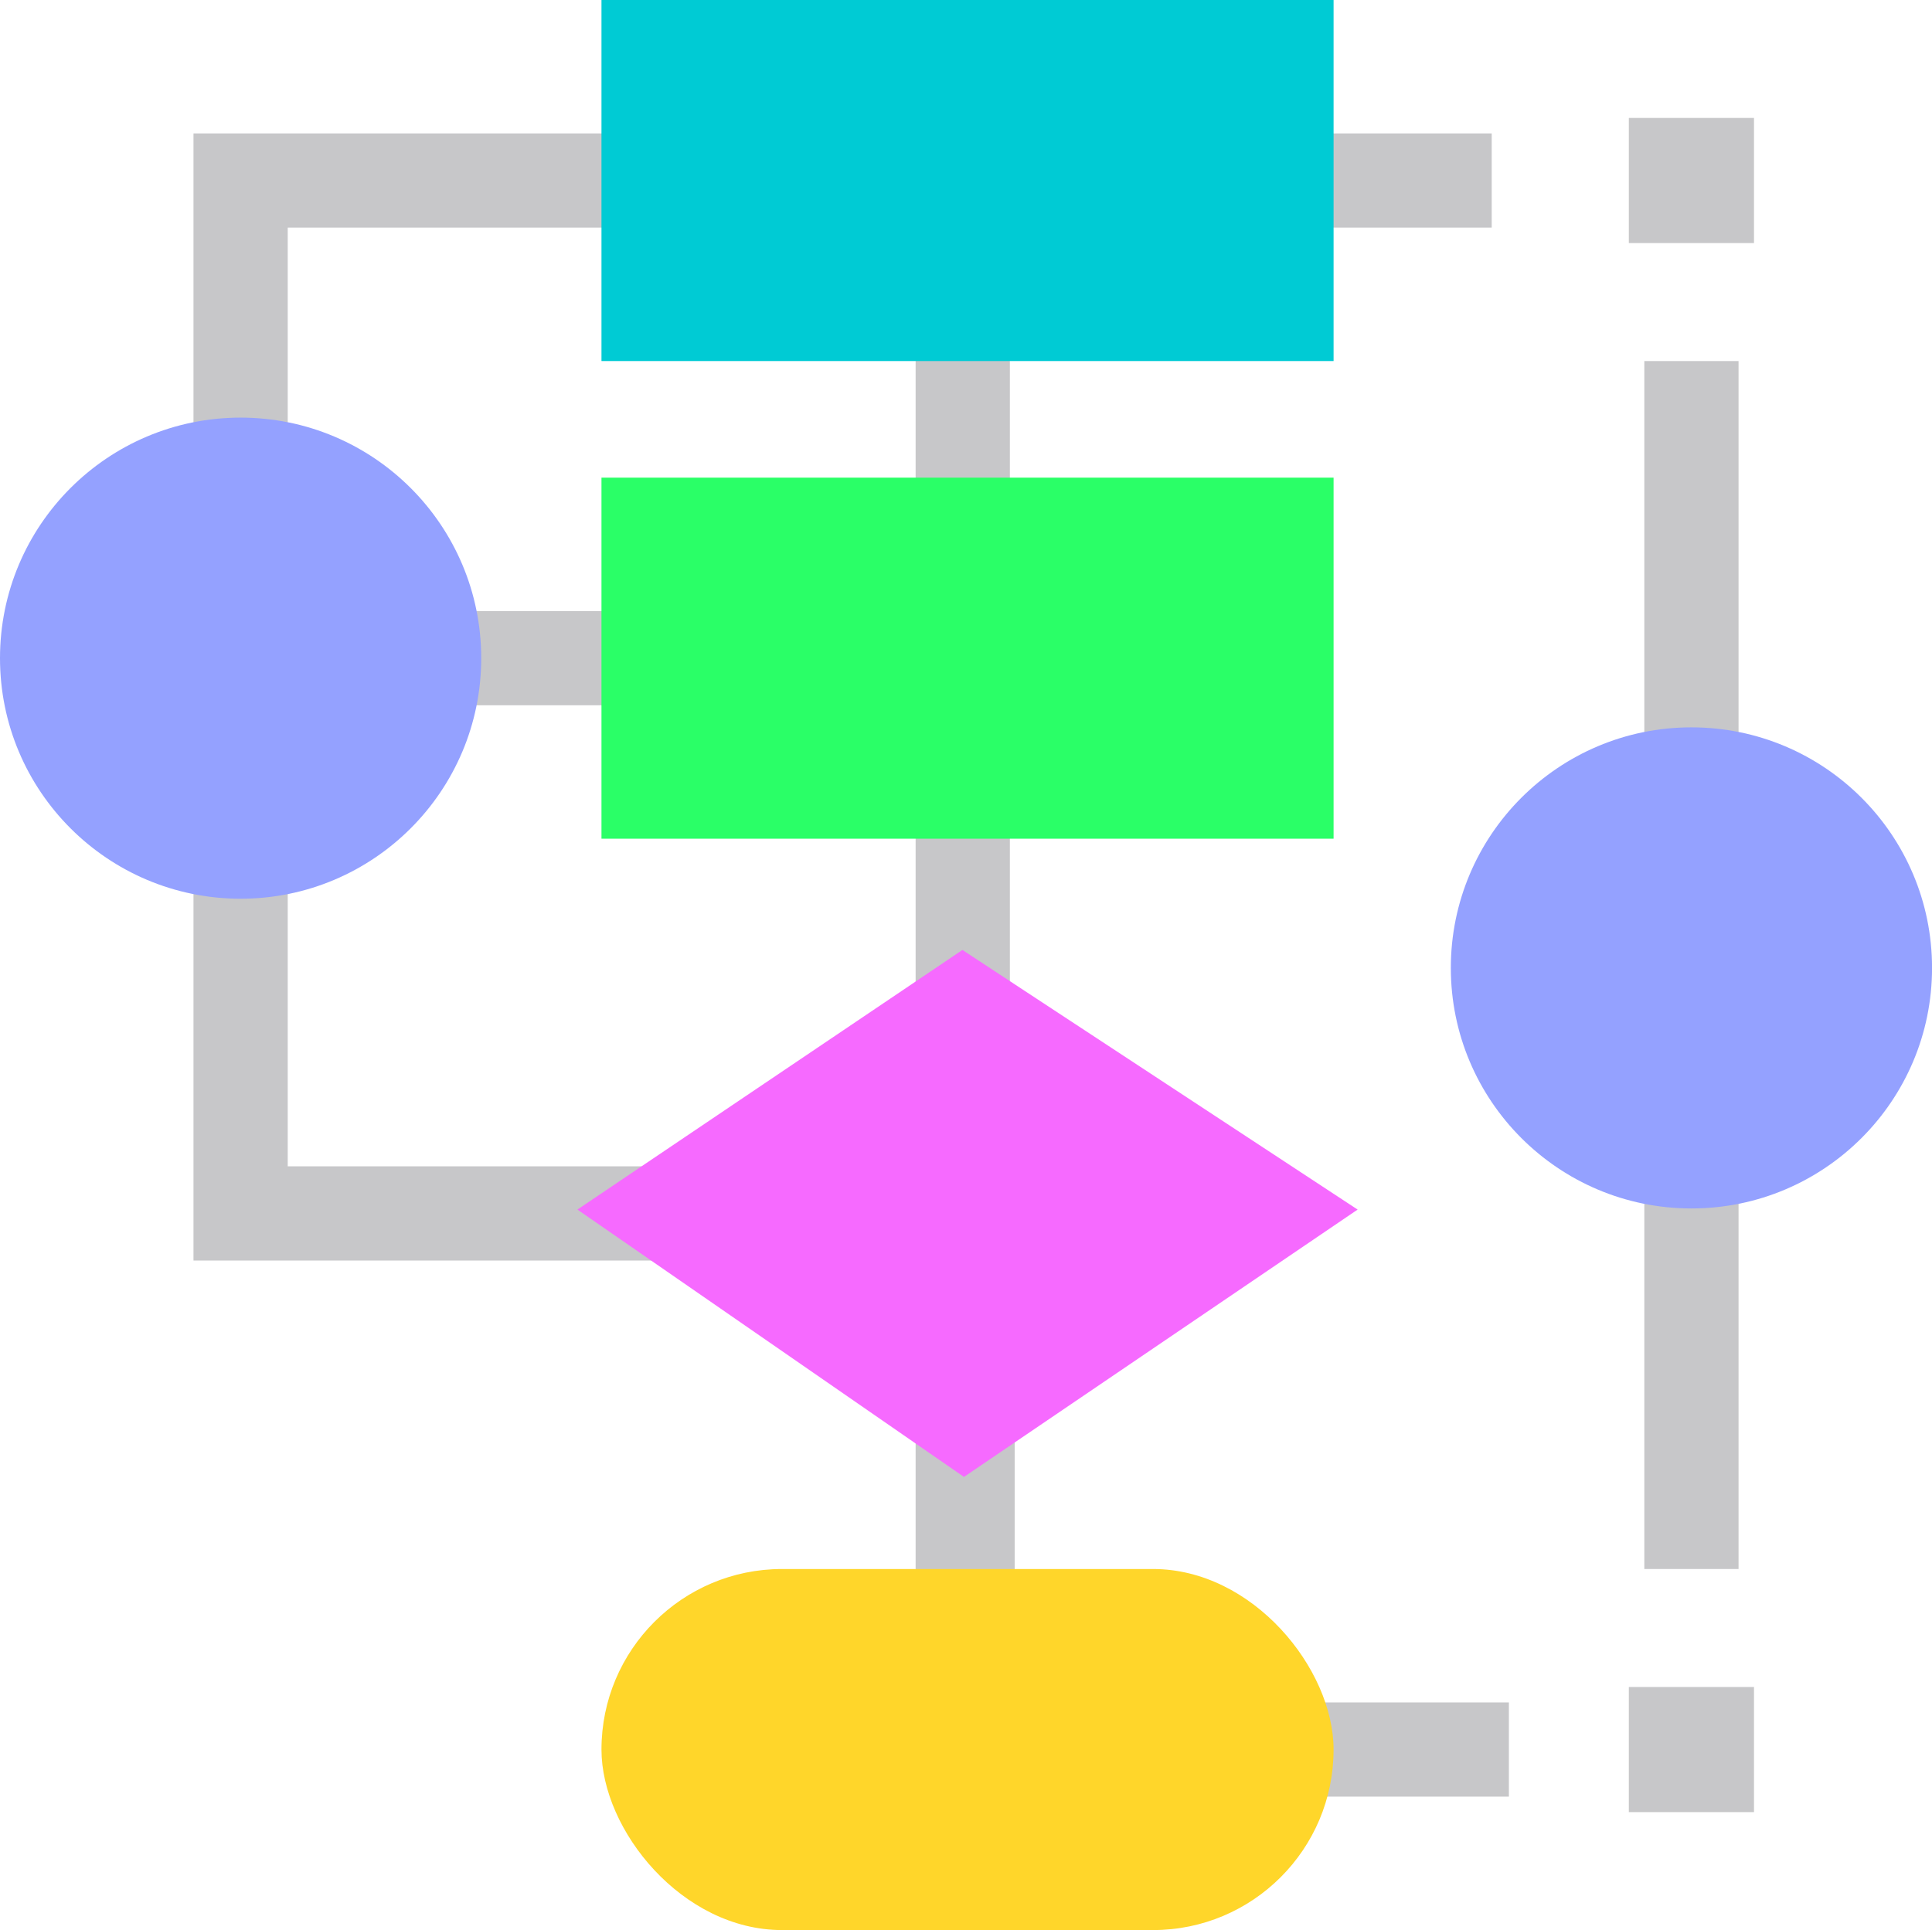
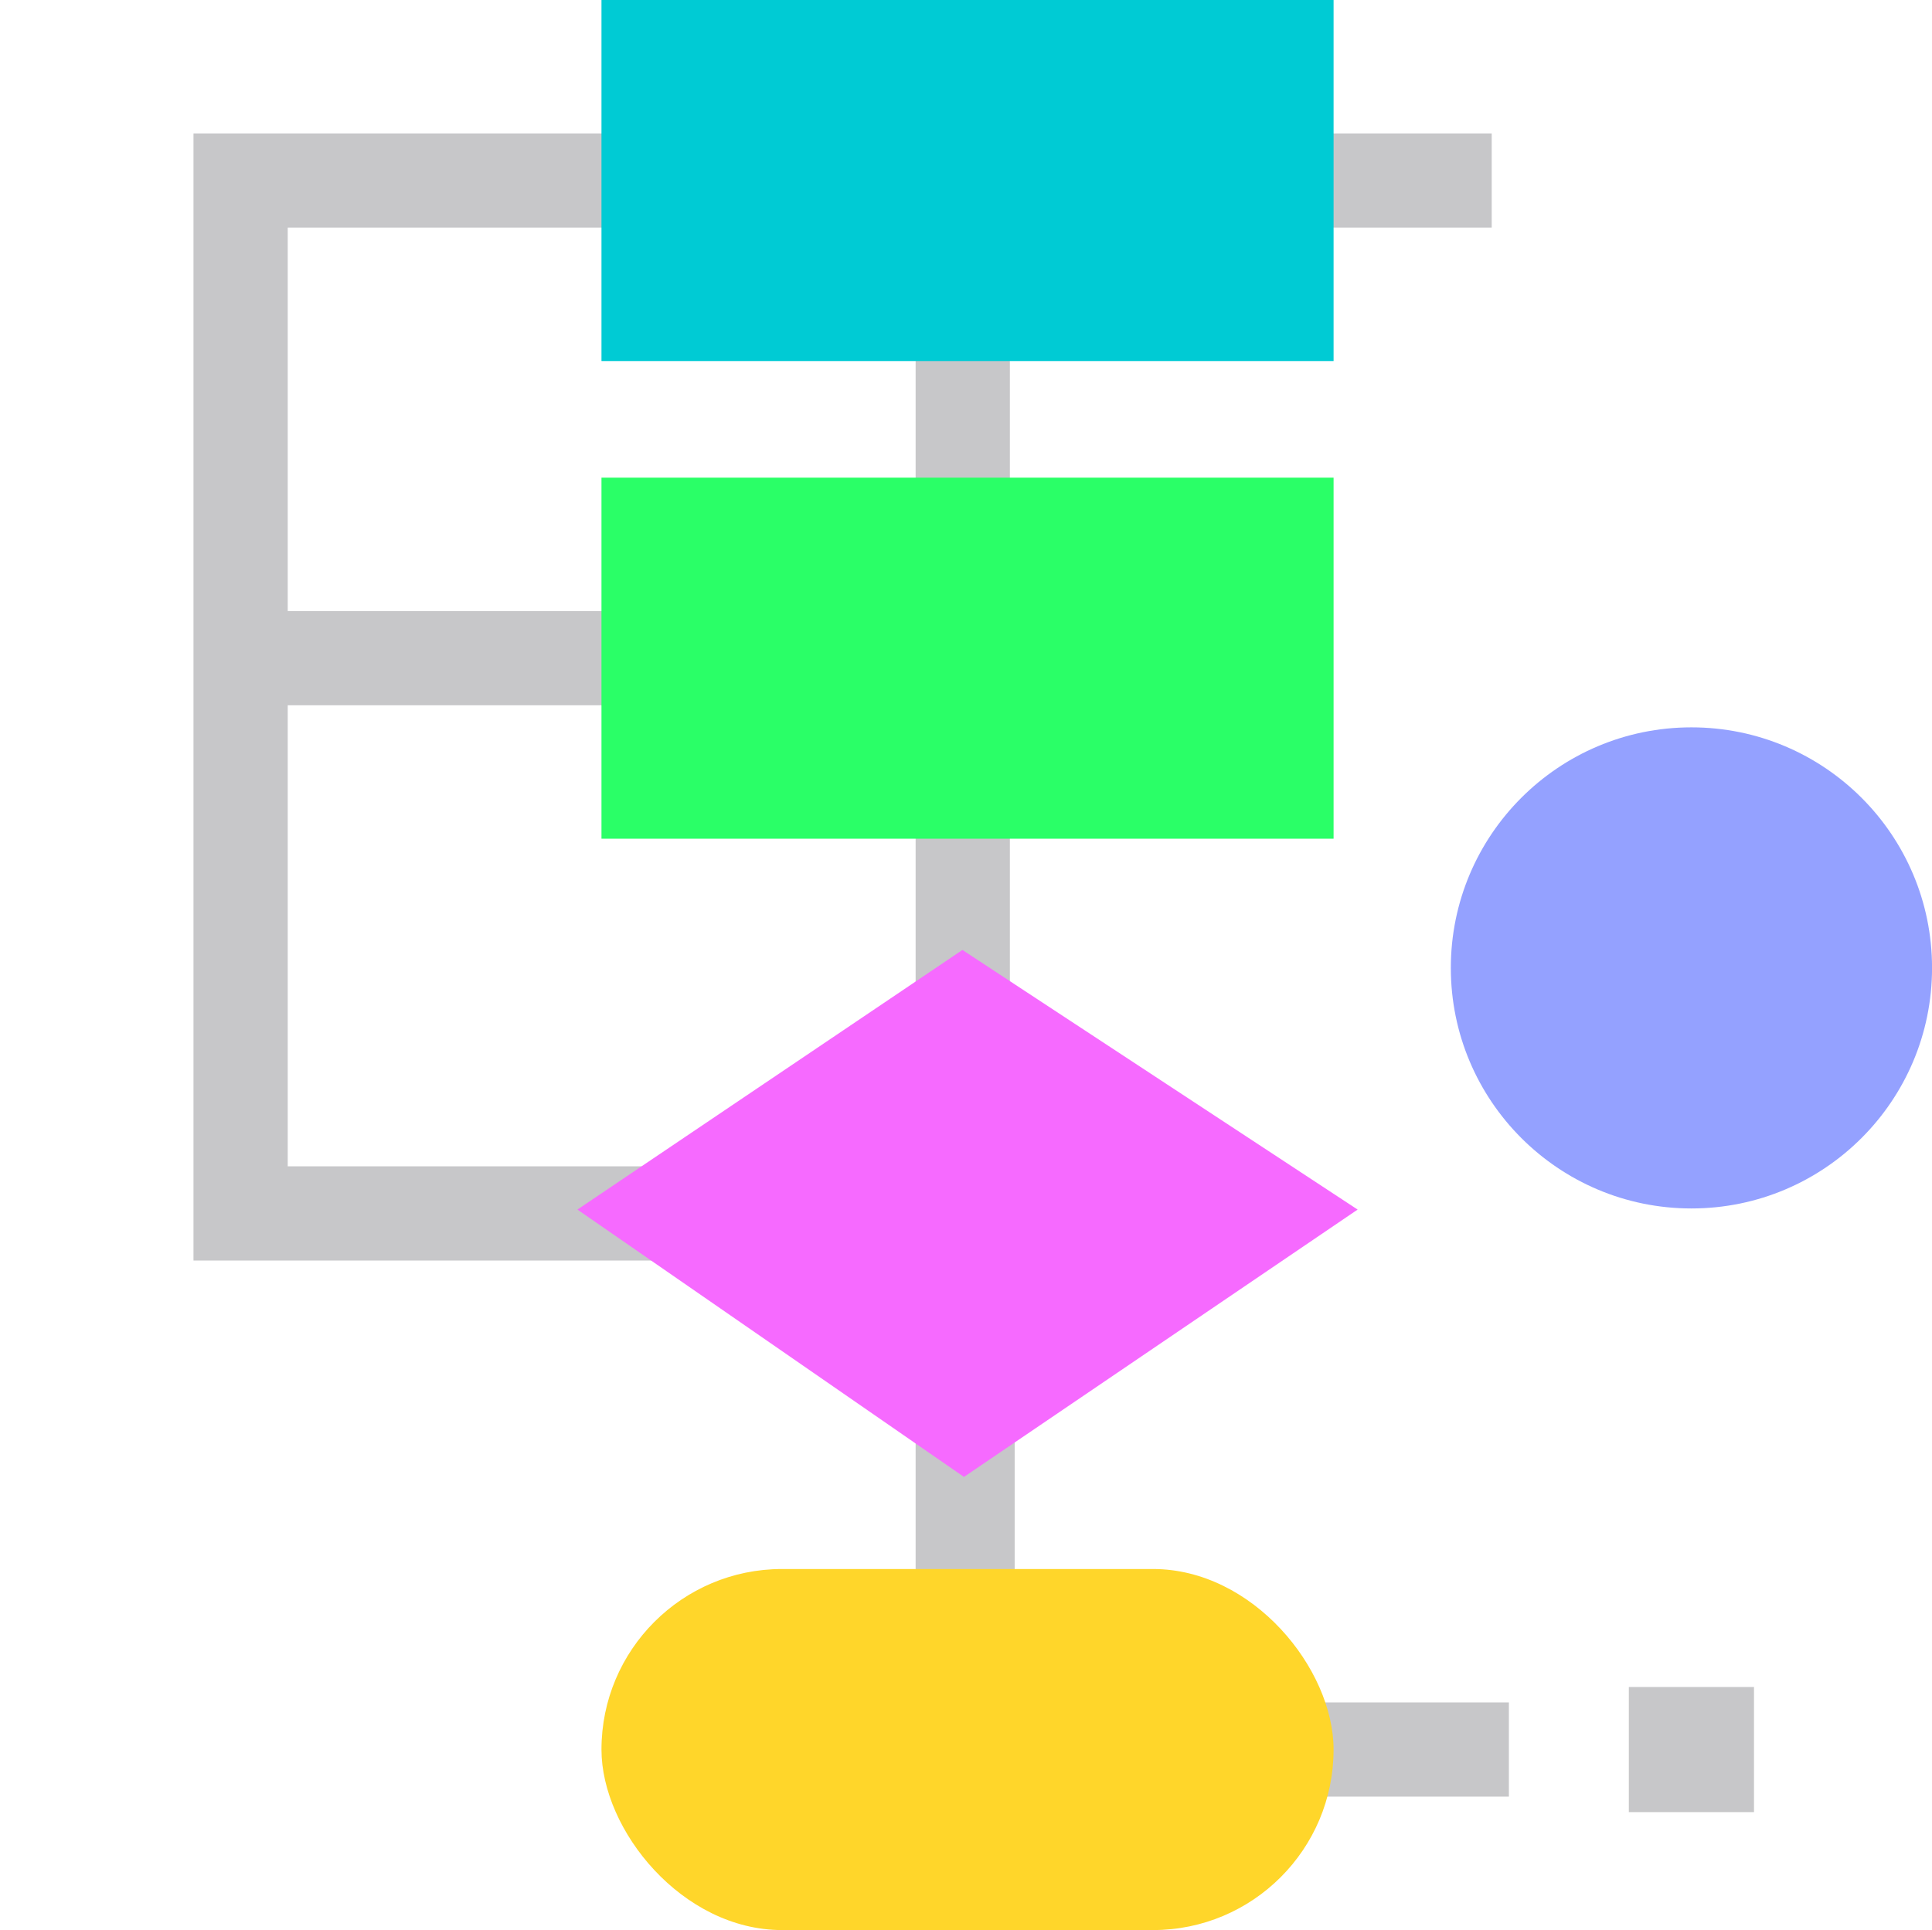
<svg xmlns="http://www.w3.org/2000/svg" id="Layer_1" viewBox="0 0 430.55 430.22">
  <defs>
    <style>.cls-1{fill:#00cbd4;}.cls-2{fill:#f66aff;}.cls-3{fill:#94a1ff;}.cls-4{fill:#ffd62a;}.cls-5{fill:none;stroke:#c7c7c9;stroke-miterlimit:10;stroke-width:21px;}.cls-6{fill:#2aff67;}</style>
  </defs>
  <polyline class="cls-5" points="332.43 40.24 53.62 40.24 53.62 146.71 53.62 270.48 215.62 270.48 215.62 389.98 336.26 389.98" />
  <line class="cls-5" x1="215.62" y1="146.71" x2="53.62" y2="146.71" />
  <line class="cls-5" x1="214.55" y1="44.48" x2="214.55" y2="389.98" />
-   <line class="cls-5" x1="376.94" y1="80.48" x2="376.94" y2="349.74" />
-   <rect class="cls-5" x="373.49" y="36.79" width="6.89" height="6.89" />
  <rect class="cls-5" x="373.49" y="386.54" width="6.89" height="6.89" />
  <rect class="cls-1" x="134.04" width="163.15" height="80.48" />
  <rect class="cls-6" x="134.04" y="106.47" width="163.15" height="80.48" />
  <rect class="cls-4" x="134.04" y="349.74" width="163.15" height="80.48" rx="40.24" ry="40.24" />
  <polygon class="cls-2" points="128.68 269.62 214.48 211.75 302.55 269.62 214.82 329.21 128.68 269.62" />
  <circle class="cls-3" cx="376.94" cy="215.75" r="53.62" />
-   <circle class="cls-3" cx="53.62" cy="146.71" r="53.62" />
</svg>